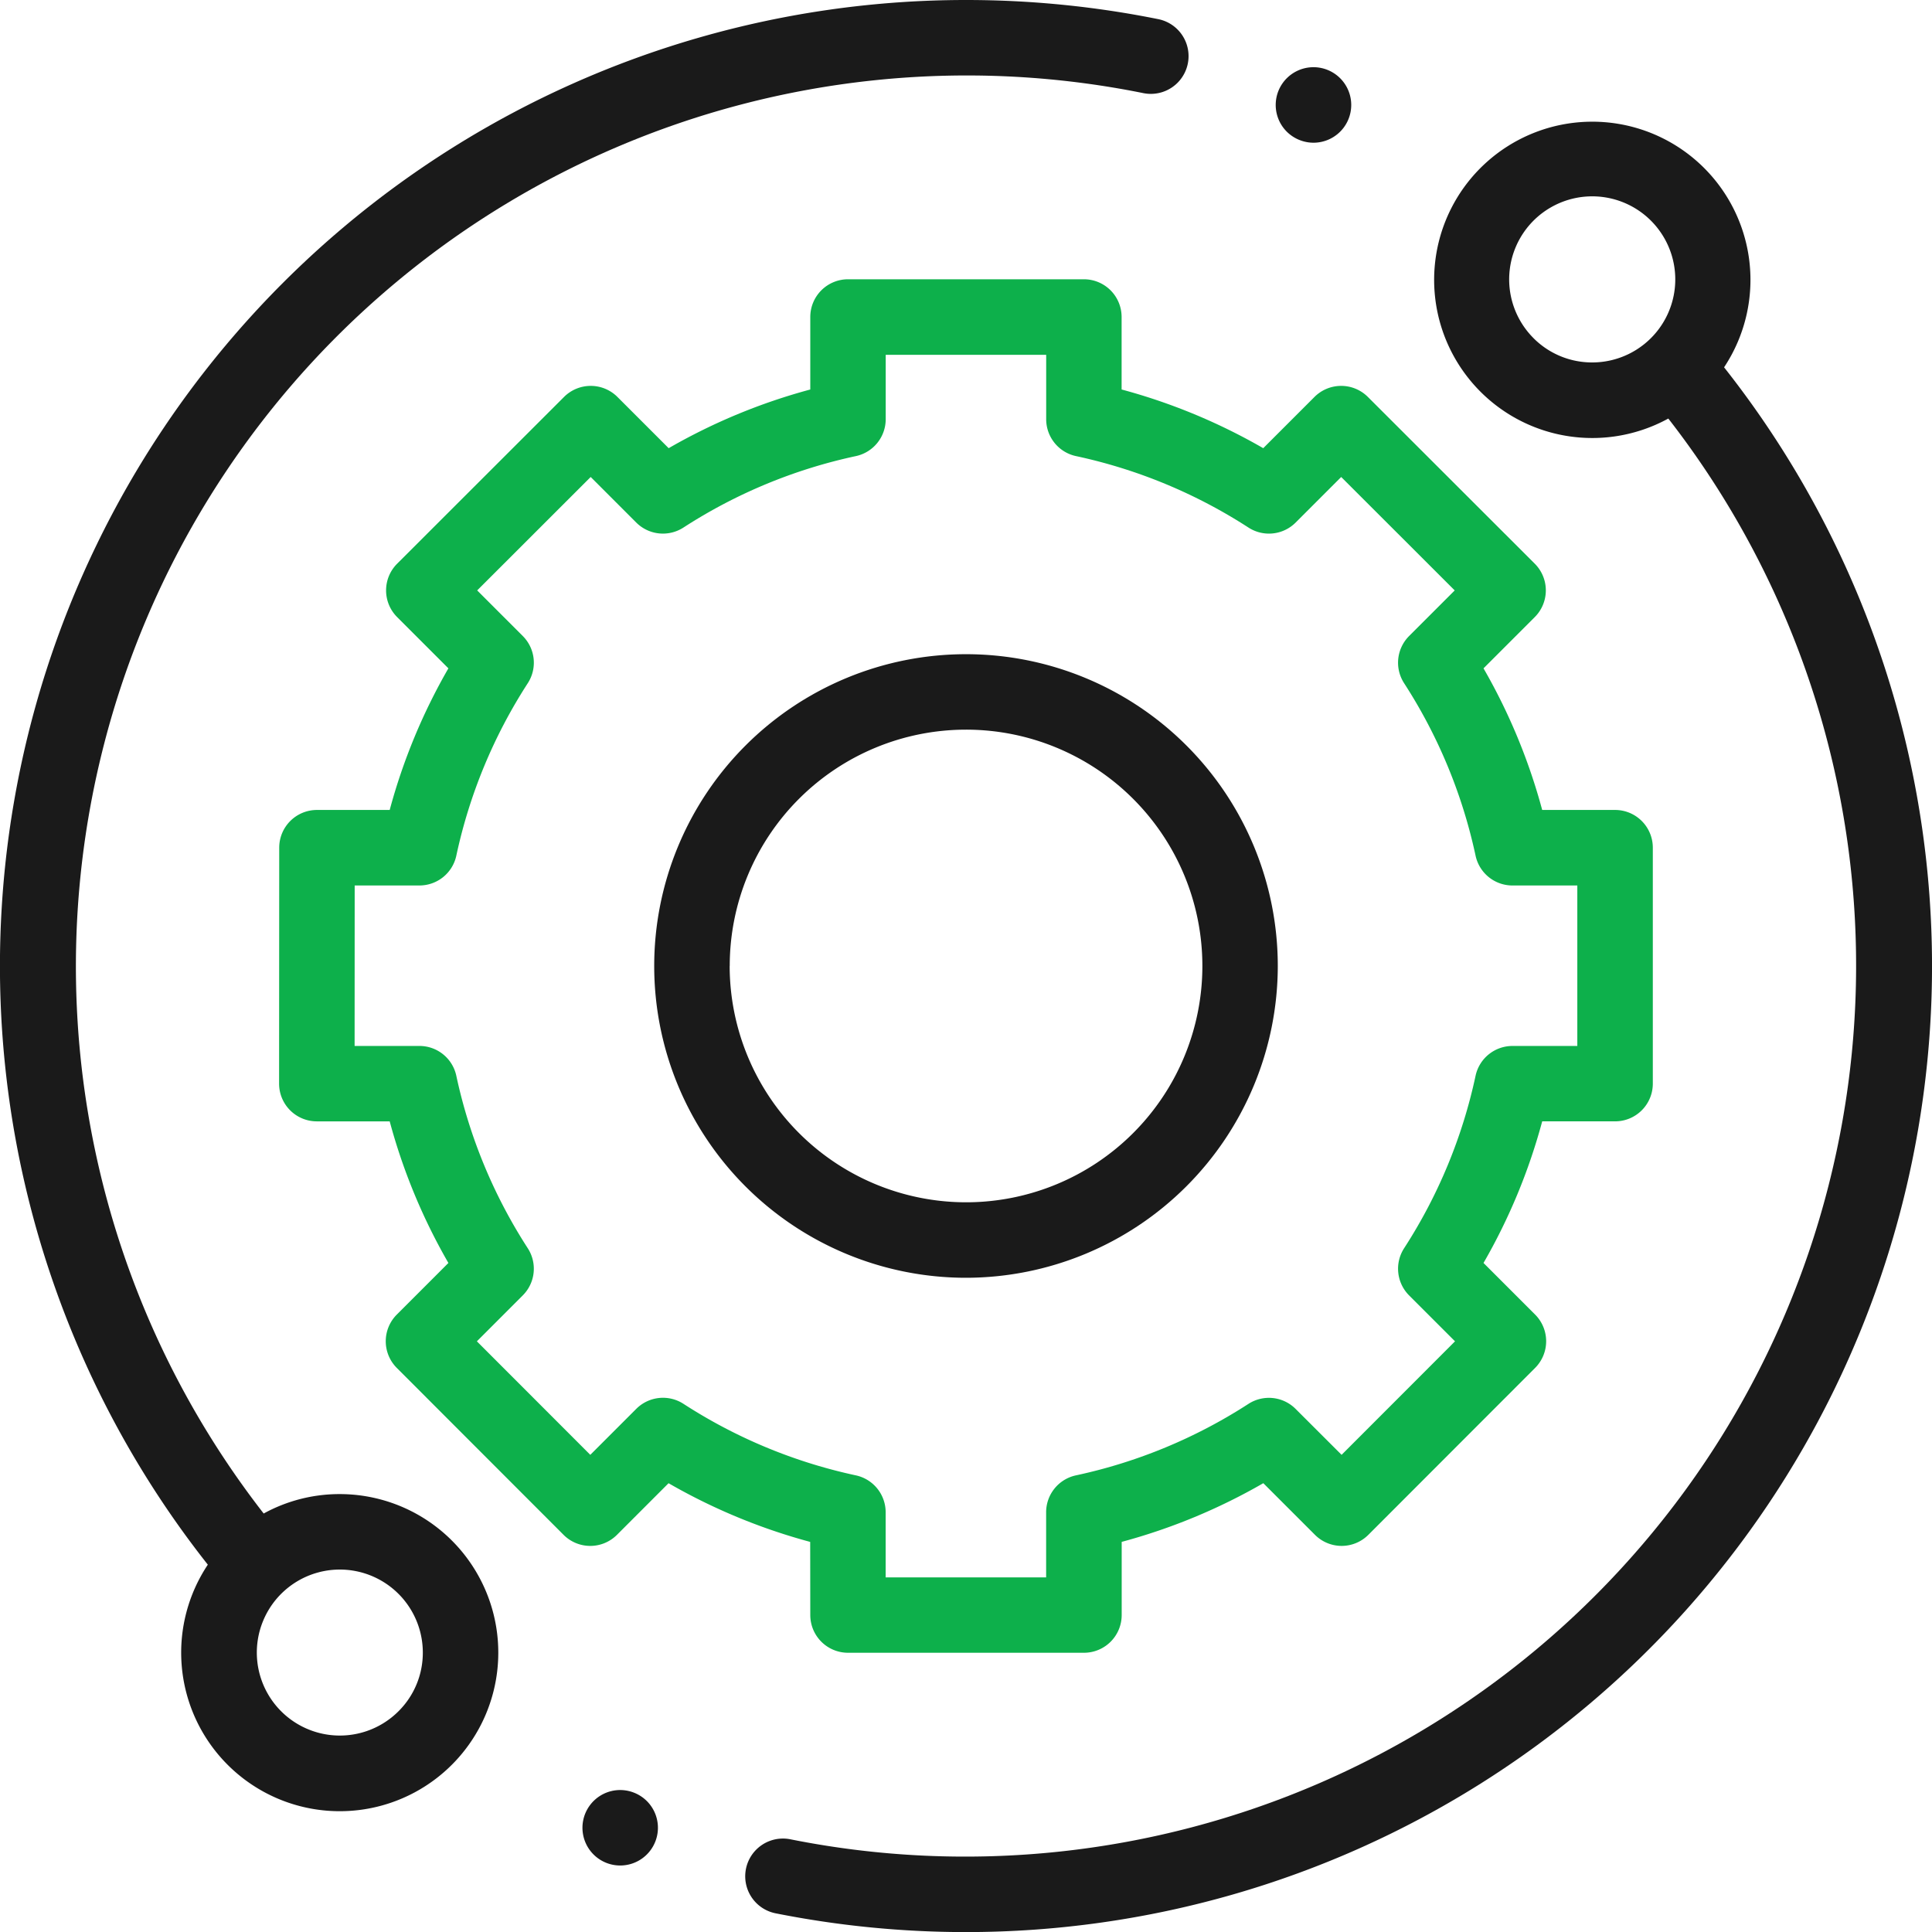
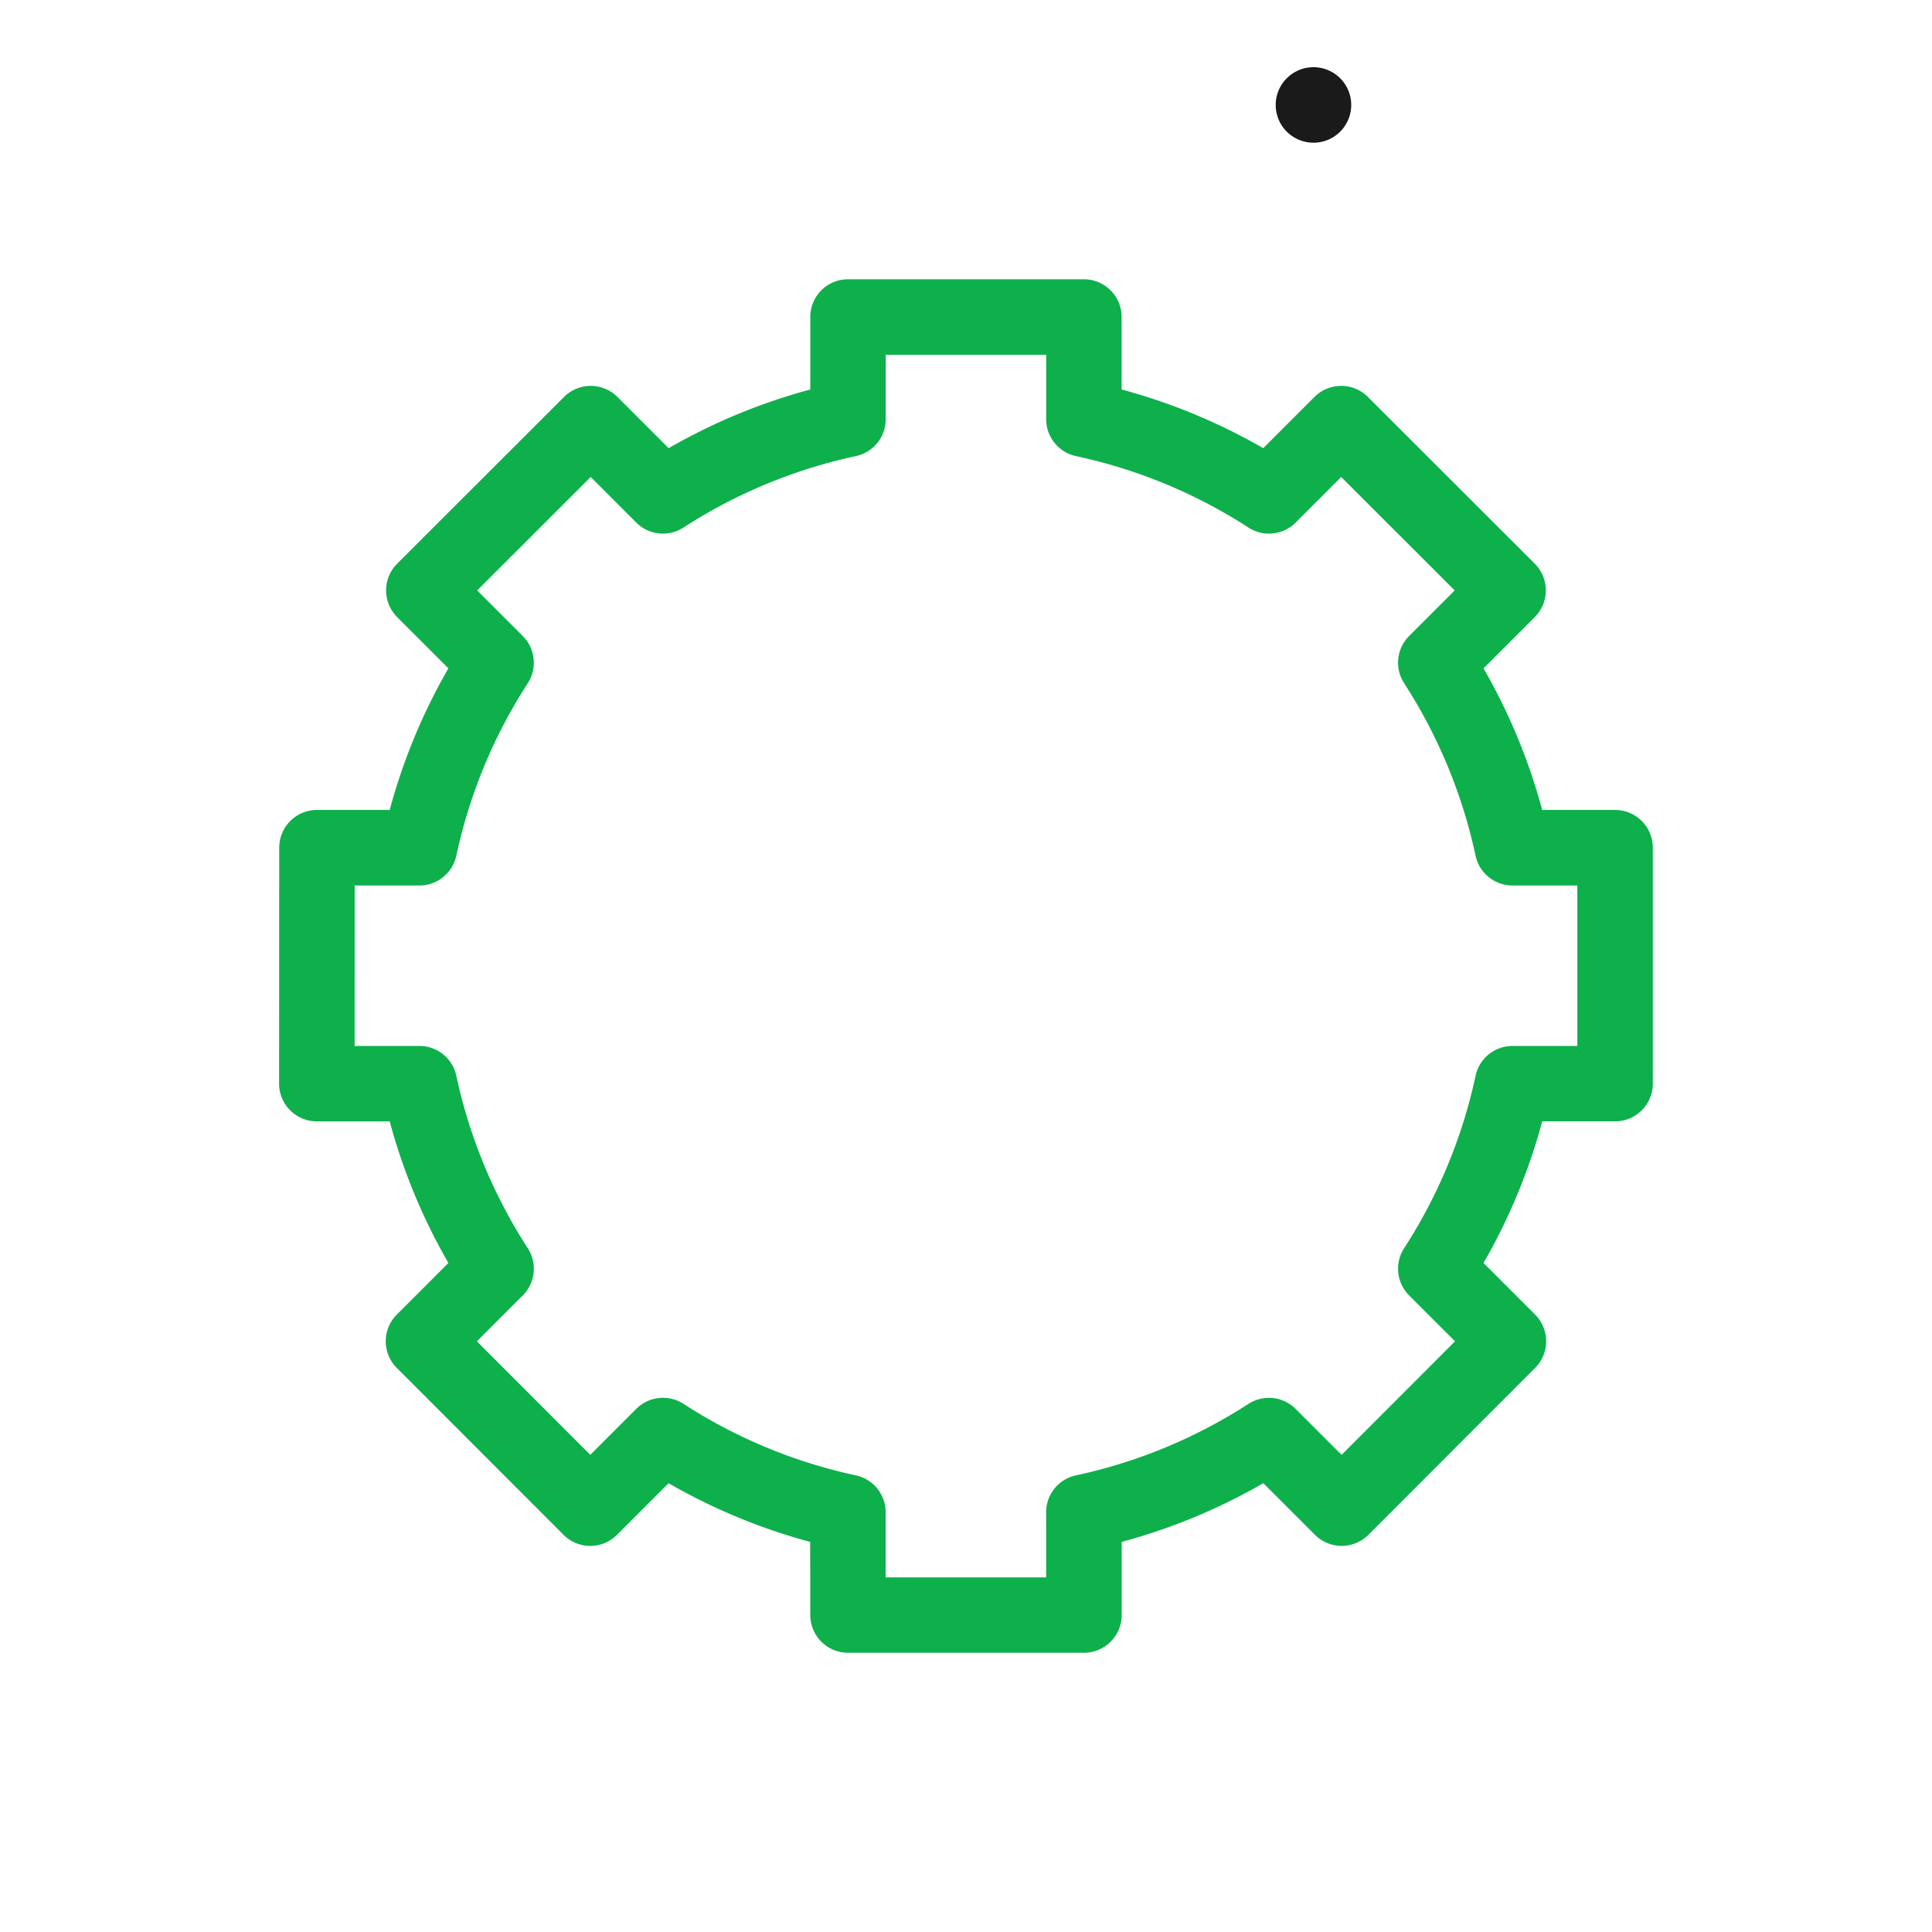
<svg xmlns="http://www.w3.org/2000/svg" width="147" height="147" viewBox="0 0 147 147">
  <g id="Group_380" data-name="Group 380" transform="translate(-169.487 -3367.502)">
    <g id="Group_200" data-name="Group 200">
-       <path id="Path_364" data-name="Path 364" d="M195.341,3481.183a11.98,11.98,0,0,0-5.791,1.478,67.788,67.788,0,0,1,66.931-108.073,2.871,2.871,0,0,0,1.137-5.629,74.021,74.021,0,0,0-14.631-1.457A73.5,73.5,0,0,0,185.3,3486.553a12.064,12.064,0,1,0,10.037-5.37Zm4.466,16.524a6.315,6.315,0,1,1,1.851-4.466A6.27,6.27,0,0,1,199.807,3497.707Z" fill="#1a1a1a" />
-       <path id="Path_365" data-name="Path 365" d="M300.668,3395.448a12.034,12.034,0,1,0-4.244,3.9,67.788,67.788,0,0,1-66.8,108.1,2.871,2.871,0,1,0-1.128,5.631,74.077,74.077,0,0,0,14.493,1.429,73.5,73.5,0,0,0,57.681-119.054Zm-14.5-2.218a6.319,6.319,0,1,1,4.466,1.849A6.277,6.277,0,0,1,286.166,3393.23Z" fill="#1a1a1a" />
      <path id="Path_366" data-name="Path 366" d="M231.139,3490.385a2.871,2.871,0,0,0,2.871,2.871h17.952a2.871,2.871,0,0,0,2.871-2.871v-5.566a44.967,44.967,0,0,0,10.776-4.466l3.93,3.93a2.87,2.87,0,0,0,4.061,0l12.689-12.7a2.873,2.873,0,0,0,0-4.06l-3.926-3.926a44.933,44.933,0,0,0,4.466-10.775h5.545a2.87,2.87,0,0,0,2.871-2.871V3432a2.871,2.871,0,0,0-2.871-2.871h-5.546a44.966,44.966,0,0,0-4.465-10.775l3.9-3.9a2.872,2.872,0,0,0,0-4.062l-12.7-12.689a2.872,2.872,0,0,0-4.06,0l-3.9,3.9a44.947,44.947,0,0,0-10.776-4.466v-5.515a2.87,2.87,0,0,0-2.871-2.871H234.01a2.871,2.871,0,0,0-2.871,2.871v5.516a44.914,44.914,0,0,0-10.775,4.465l-3.9-3.9a2.873,2.873,0,0,0-4.06,0l-12.7,12.69a2.871,2.871,0,0,0,0,4.061l3.9,3.9a44.952,44.952,0,0,0-4.466,10.775h-5.535a2.871,2.871,0,0,0-2.871,2.87l-.01,17.952a2.87,2.87,0,0,0,2.871,2.872h5.545a44.932,44.932,0,0,0,4.466,10.775l-3.925,3.926a2.87,2.87,0,0,0,0,4.06l12.689,12.7a2.872,2.872,0,0,0,2.03.842h0a2.874,2.874,0,0,0,2.03-.841l3.928-3.93a45,45,0,0,0,10.776,4.466Zm-9.65-16.07a2.87,2.87,0,0,0-3.588.381l-3.5,3.5-8.63-8.637,3.492-3.494a2.868,2.868,0,0,0,.381-3.587,39.3,39.3,0,0,1-5.438-13.126,2.871,2.871,0,0,0-2.807-2.267h-4.931l.006-12.21H201.4a2.871,2.871,0,0,0,2.807-2.268,39.3,39.3,0,0,1,5.438-13.124,2.869,2.869,0,0,0-.381-3.588l-3.47-3.471,8.637-8.63,3.467,3.468a2.872,2.872,0,0,0,3.588.381,39.3,39.3,0,0,1,13.124-5.438,2.873,2.873,0,0,0,2.268-2.807v-4.9h12.21v4.9a2.87,2.87,0,0,0,2.268,2.807,39.315,39.315,0,0,1,13.124,5.438,2.869,2.869,0,0,0,3.588-.381l3.467-3.467,8.637,8.63-3.47,3.47a2.87,2.87,0,0,0-.381,3.589,39.323,39.323,0,0,1,5.438,13.124,2.871,2.871,0,0,0,2.807,2.268H289.5v12.21h-4.934a2.872,2.872,0,0,0-2.807,2.267,39.282,39.282,0,0,1-5.438,13.124,2.872,2.872,0,0,0,.381,3.589l3.493,3.493-8.63,8.637-3.5-3.495a2.87,2.87,0,0,0-3.589-.381,39.327,39.327,0,0,1-13.124,5.438,2.87,2.87,0,0,0-2.268,2.807v4.954h-12.21v-4.954a2.872,2.872,0,0,0-2.268-2.807A39.307,39.307,0,0,1,221.489,3474.315Z" fill="#0db04b" />
-       <path id="Path_367" data-name="Path 367" d="M266.71,3441a23.723,23.723,0,1,0-23.723,23.724A23.75,23.75,0,0,0,266.71,3441Zm-41.7,0a17.981,17.981,0,1,1,17.982,17.981A18,18,0,0,1,225.005,3441Z" fill="#1a1a1a" />
      <path id="Path_368" data-name="Path 368" d="M269.423,3378.361a2.873,2.873,0,1,0-2.029-.841A2.9,2.9,0,0,0,269.423,3378.361Z" fill="#1a1a1a" />
-       <path id="Path_369" data-name="Path 369" d="M216.676,3503.7a2.871,2.871,0,1,0,2.03.841A2.893,2.893,0,0,0,216.676,3503.7Z" fill="#1a1a1a" />
    </g>
  </g>
</svg>